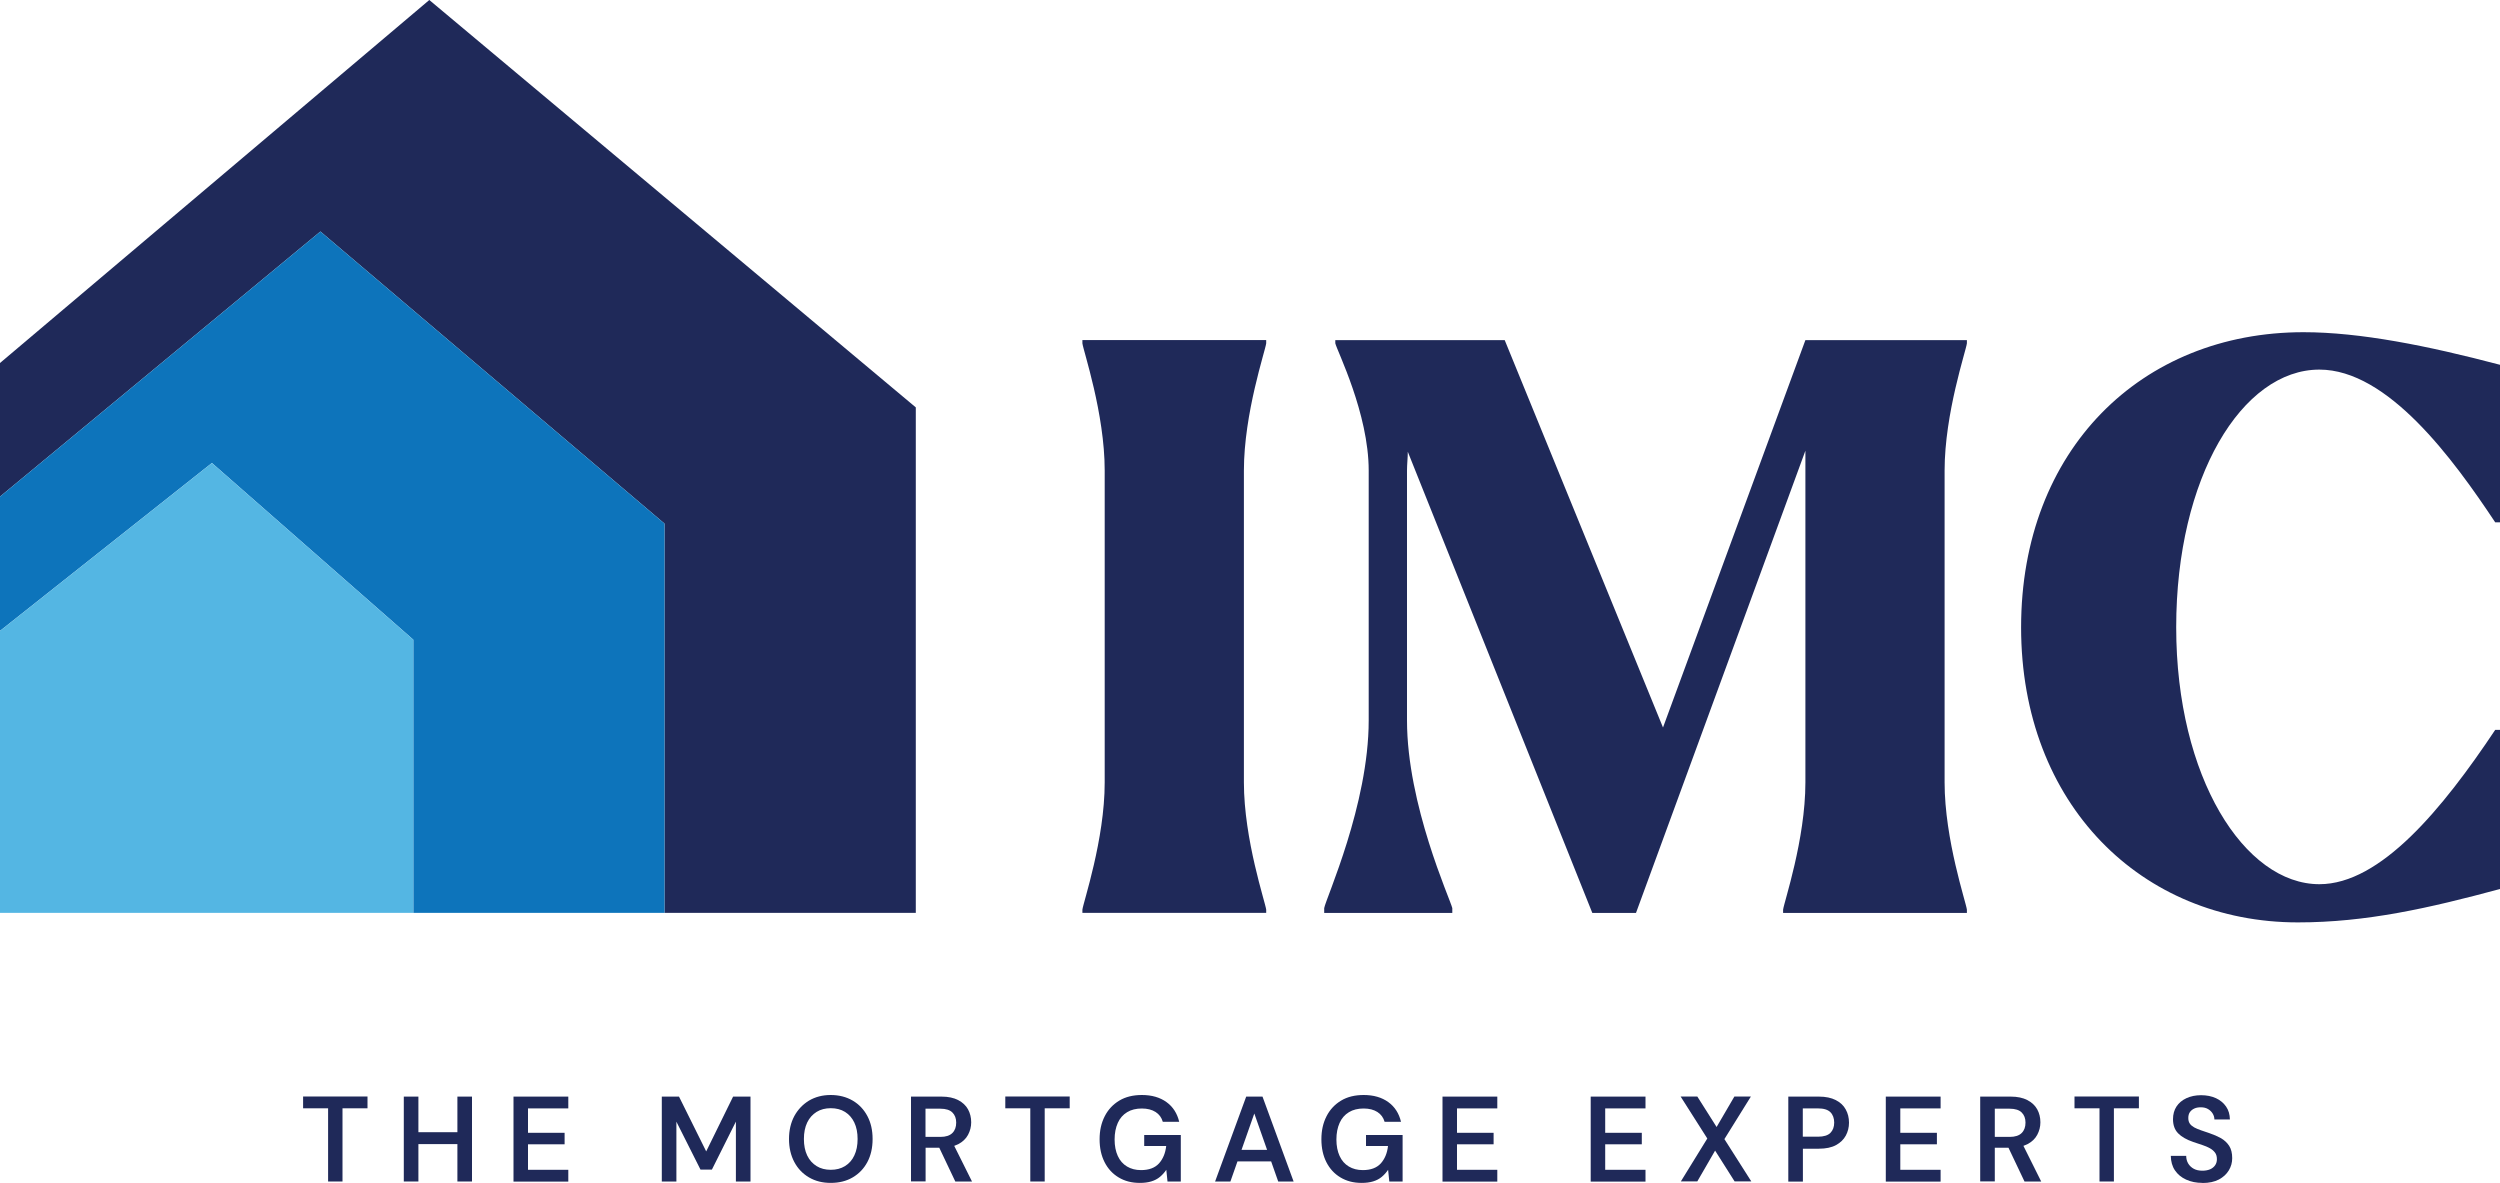
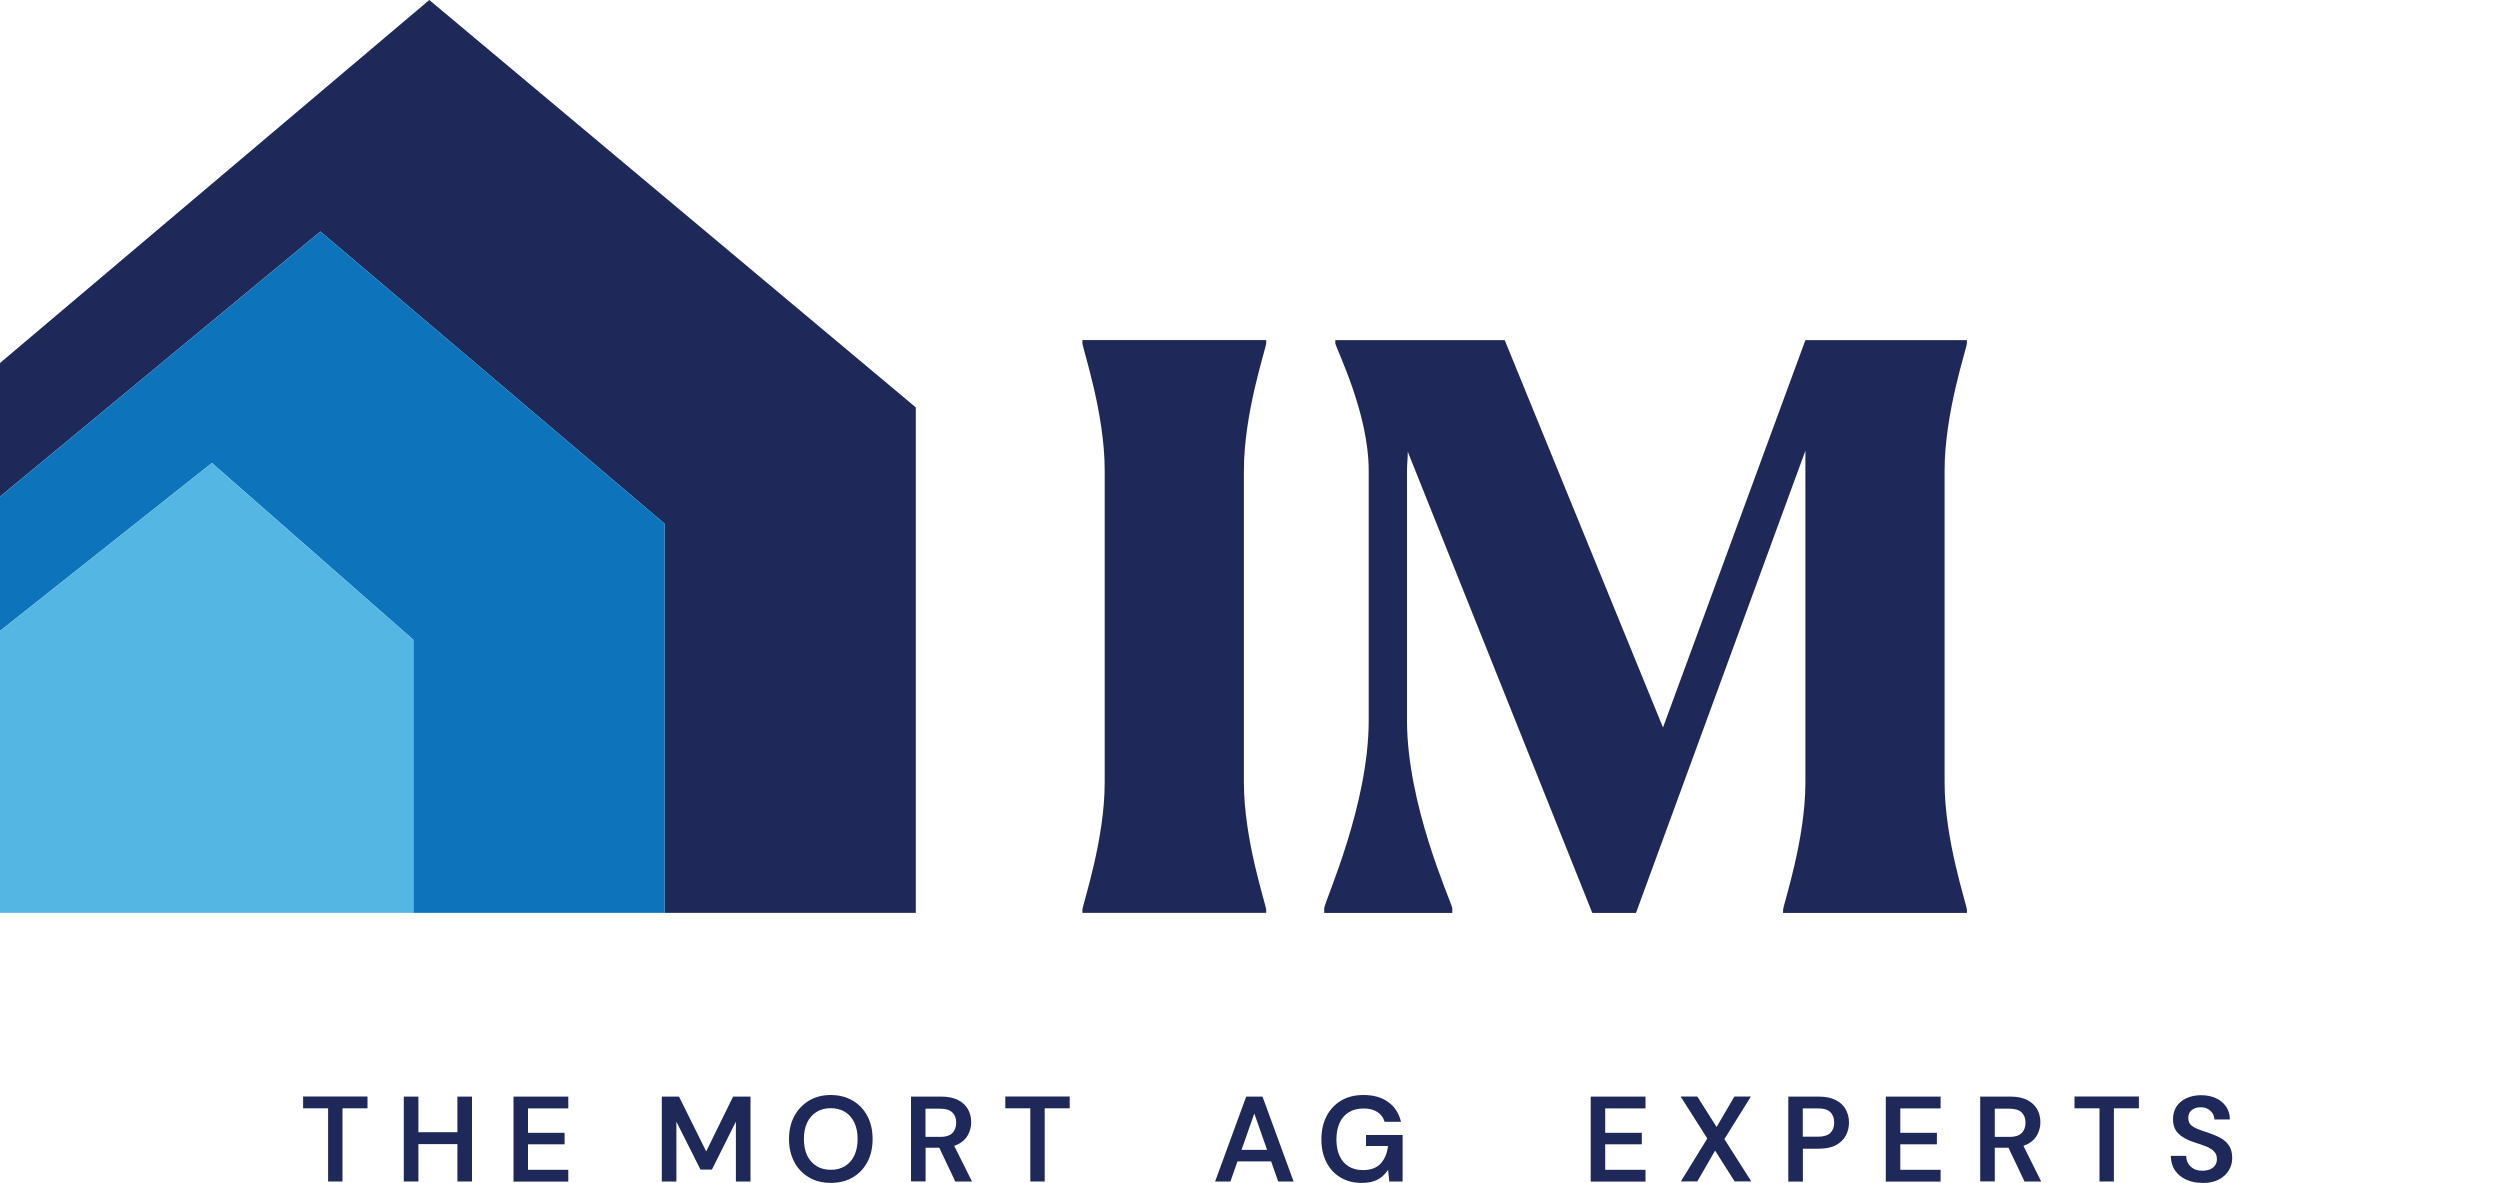
<svg xmlns="http://www.w3.org/2000/svg" id="Layer_2" data-name="Layer 2" viewBox="0 0 250 118.29">
  <defs>
    <style>
      .cls-1 {
        fill: #54b6e3;
      }

      .cls-1, .cls-2, .cls-3 {
        stroke-width: 0px;
      }

      .cls-2 {
        fill: #0d74bb;
      }

      .cls-3 {
        fill: #1f2959;
      }
    </style>
  </defs>
  <g id="Layer_1-2" data-name="Layer 1">
    <g>
      <g>
        <path class="cls-3" d="M32.81,118.15v-7.32h-2.5v-1.18h6.44v1.18h-2.5v7.32h-1.44Z" />
        <path class="cls-3" d="M40.38,118.15v-8.49h1.46v8.49h-1.46ZM41.62,114.41v-1.19h4.4v1.19h-4.4ZM45.74,118.15v-8.49h1.46v8.49h-1.46Z" />
        <path class="cls-3" d="M51.35,118.15v-8.49h5.48v1.18h-4.03v2.44h3.66v1.15h-3.66v2.55h4.03v1.18h-5.48Z" />
        <path class="cls-3" d="M66.18,118.15v-8.49h1.72l2.72,5.48,2.69-5.48h1.74v8.49h-1.46v-5.99l-2.4,4.8h-1.14l-2.41-4.79v5.98h-1.46Z" />
        <path class="cls-3" d="M83.07,118.29c-.82,0-1.54-.18-2.17-.55-.63-.37-1.12-.88-1.47-1.54s-.53-1.43-.53-2.3.18-1.63.53-2.29c.36-.66.85-1.17,1.47-1.55.63-.37,1.35-.56,2.17-.56s1.57.19,2.2.56c.63.37,1.12.89,1.47,1.55.35.66.52,1.42.52,2.29s-.17,1.64-.52,2.3-.84,1.17-1.47,1.54c-.63.37-1.36.55-2.2.55ZM83.08,116.98c.54,0,1.01-.12,1.42-.37.4-.25.72-.6.93-1.06.22-.46.33-1.01.33-1.65s-.11-1.19-.33-1.65c-.22-.46-.53-.81-.93-1.06-.4-.25-.88-.37-1.42-.37s-1.02.12-1.42.37c-.4.25-.72.6-.94,1.06-.22.46-.33,1.01-.33,1.65s.11,1.19.33,1.65c.22.46.54.81.94,1.06.4.25.88.37,1.42.37Z" />
        <path class="cls-3" d="M91.1,118.15v-8.49h3.05c.67,0,1.23.12,1.67.35.44.23.77.54.98.92.21.38.32.82.32,1.3,0,.45-.11.87-.32,1.26-.21.39-.54.7-.98.93-.45.23-1.02.35-1.71.35h-1.55v3.37h-1.46ZM92.55,113.69h1.49c.54,0,.94-.13,1.2-.39s.38-.61.38-1.04-.13-.76-.38-1.01c-.25-.25-.65-.38-1.2-.38h-1.49v2.83ZM95.53,118.15l-1.78-3.75h1.58l1.87,3.75h-1.66Z" />
        <path class="cls-3" d="M103.03,118.15v-7.32h-2.5v-1.18h6.44v1.18h-2.5v7.32h-1.44Z" />
-         <path class="cls-3" d="M113.97,118.29c-.8,0-1.5-.18-2.11-.55-.6-.36-1.07-.87-1.4-1.52-.33-.65-.5-1.41-.5-2.29s.17-1.63.51-2.3.83-1.19,1.46-1.57c.63-.38,1.39-.56,2.26-.56.99,0,1.81.24,2.46.71.65.47,1.07,1.13,1.27,1.97h-1.64c-.12-.42-.36-.75-.72-.98s-.82-.35-1.38-.35-1.07.12-1.47.37c-.41.25-.72.6-.93,1.07-.21.47-.32,1.02-.32,1.66s.11,1.19.32,1.65c.21.46.52.81.92,1.05.4.24.86.36,1.4.36.79,0,1.39-.22,1.8-.67.4-.45.64-1.02.72-1.74h-2.2v-1.1h3.66v4.65h-1.33l-.12-1.17c-.19.28-.4.51-.64.71s-.53.35-.86.45-.71.15-1.15.15Z" />
        <path class="cls-3" d="M121.51,118.15l3.11-8.49h1.63l3.11,8.49h-1.54l-2.39-6.8-2.39,6.8h-1.52ZM122.89,116.14l.39-1.15h4.19l.39,1.15h-4.96Z" />
        <path class="cls-3" d="M136.15,118.29c-.8,0-1.5-.18-2.11-.55-.6-.36-1.07-.87-1.4-1.52-.33-.65-.5-1.41-.5-2.29s.17-1.63.51-2.3.83-1.19,1.46-1.57c.63-.38,1.39-.56,2.26-.56.99,0,1.81.24,2.46.71.65.47,1.07,1.13,1.27,1.97h-1.64c-.12-.42-.36-.75-.72-.98s-.82-.35-1.38-.35-1.07.12-1.47.37c-.41.25-.72.6-.93,1.07-.21.47-.32,1.02-.32,1.66s.11,1.19.32,1.65c.21.46.52.81.92,1.05.4.24.86.36,1.4.36.79,0,1.39-.22,1.8-.67.4-.45.64-1.02.72-1.74h-2.2v-1.1h3.66v4.65h-1.33l-.12-1.17c-.19.28-.4.51-.64.71s-.53.35-.86.45-.71.15-1.15.15Z" />
-         <path class="cls-3" d="M144.25,118.15v-8.49h5.48v1.18h-4.03v2.44h3.66v1.15h-3.66v2.55h4.03v1.18h-5.48Z" />
        <path class="cls-3" d="M159.07,118.15v-8.49h5.48v1.18h-4.03v2.44h3.66v1.15h-3.66v2.55h4.03v1.18h-5.48Z" />
        <path class="cls-3" d="M168.08,118.15l2.65-4.3-2.67-4.2h1.67l1.93,3.05,1.78-3.05h1.65l-2.65,4.26,2.69,4.23h-1.67l-1.95-3.08-1.78,3.08h-1.65Z" />
        <path class="cls-3" d="M178.83,118.15v-8.49h3.06c.68,0,1.24.12,1.69.35.45.23.78.54.99.93.22.39.33.83.33,1.33,0,.47-.11.9-.32,1.29-.21.39-.54.71-.98.95-.44.24-1.02.36-1.71.36h-1.6v3.29h-1.46ZM180.28,113.67h1.52c.57,0,.99-.13,1.24-.38.25-.25.38-.6.38-1.03s-.13-.79-.38-1.04c-.25-.25-.66-.38-1.24-.38h-1.52v2.83Z" />
        <path class="cls-3" d="M188.58,118.15v-8.49h5.48v1.18h-4.03v2.44h3.66v1.15h-3.66v2.55h4.03v1.18h-5.48Z" />
        <path class="cls-3" d="M198.02,118.15v-8.49h3.05c.67,0,1.23.12,1.67.35.44.23.77.54.98.92.21.38.32.82.32,1.3,0,.45-.11.87-.32,1.26-.21.39-.54.7-.98.93-.45.23-1.02.35-1.71.35h-1.55v3.37h-1.46ZM199.48,113.69h1.49c.54,0,.94-.13,1.2-.39s.38-.61.38-1.04-.13-.76-.38-1.01c-.25-.25-.65-.38-1.2-.38h-1.49v2.83ZM202.45,118.15l-1.78-3.75h1.58l1.87,3.75h-1.66Z" />
        <path class="cls-3" d="M209.95,118.15v-7.32h-2.5v-1.18h6.44v1.18h-2.5v7.32h-1.44Z" />
        <path class="cls-3" d="M220.25,118.29c-.62,0-1.16-.11-1.64-.33-.48-.22-.85-.53-1.12-.93-.27-.4-.4-.89-.41-1.44h1.54c0,.28.07.54.2.76.13.22.32.4.56.53s.53.19.87.19c.29,0,.54-.05.76-.14.21-.09.38-.23.5-.4.12-.17.18-.38.18-.61,0-.27-.06-.49-.19-.66-.13-.17-.3-.32-.52-.44-.22-.12-.47-.23-.75-.32-.28-.09-.58-.19-.9-.3-.67-.23-1.18-.52-1.52-.87s-.51-.82-.51-1.41c0-.49.12-.92.35-1.27s.56-.63.99-.83.92-.3,1.47-.3,1.06.1,1.49.3.76.48,1.01.84c.25.36.37.79.38,1.29h-1.55c0-.21-.06-.41-.17-.59s-.26-.33-.46-.45c-.2-.12-.44-.18-.72-.18-.24,0-.46.03-.65.12-.19.08-.34.21-.45.36-.11.16-.16.35-.16.59s.05.41.15.56c.1.15.25.27.44.38.19.1.42.2.68.29s.54.19.85.29c.42.14.8.31,1.15.5.34.2.62.46.82.77.2.32.3.72.3,1.23,0,.44-.11.84-.34,1.22-.23.38-.56.68-.99.91-.44.23-.98.35-1.64.35Z" />
      </g>
      <g>
        <path class="cls-3" d="M126.62,91.29h-18.38v-.32c.08-.72,2.23-7,2.23-12.73v-31.18c0-5.73-2.15-12.01-2.23-12.73v-.32h18.38v.32c-.08.72-2.23,7-2.23,12.73v31.18c0,5.73,2.15,12.01,2.23,12.73v.32Z" />
        <path class="cls-3" d="M140.78,45.15c0,.64-.08,1.27-.08,1.91v24.98c0,8.43,4.3,17.82,4.53,18.77v.48h-12.81v-.48c.16-.95,4.45-10.34,4.45-18.77v-24.98c0-5.73-3.18-12.01-3.34-12.73v-.32h16.94l15.83,38.74,14.24-38.74h16.15v.32c-.08.72-2.23,7-2.23,12.73v31.18c0,5.73,2.15,12.01,2.23,12.73v.32h-18.38v-.32c.08-.72,2.23-7,2.23-12.73v-33.17l-16.94,46.22h-4.37l-18.46-46.14Z" />
-         <path class="cls-3" d="M202.11,62.73c0-17.74,12.01-29.51,28.24-29.51,5.65,0,12.41,1.35,19.65,3.26v15.75h-.48c-4.22-6.36-10.74-15.27-17.58-15.27-7.72,0-14.32,10.74-14.32,25.77s6.84,25.69,14.32,25.69c6.13,0,12.33-7.56,17.58-15.43h.48v15.91c-7.08,1.91-13.36,3.34-20.21,3.34-15.59,0-27.68-11.77-27.68-29.51Z" />
      </g>
      <polygon class="cls-3" points="42.93 0 0 36.3 0 49.66 32.04 23.15 66.45 52.36 66.45 91.29 91.58 91.29 91.58 40.74 42.93 0" />
      <polygon class="cls-2" points="21.19 46.3 41.33 63.97 41.33 91.29 66.45 91.29 66.45 52.36 32.04 23.15 0 49.66 0 63.09 21.19 46.3" />
      <polygon class="cls-1" points="21.19 46.3 0 63.09 0 91.29 41.33 91.29 41.33 63.97 21.19 46.3" />
    </g>
  </g>
</svg>